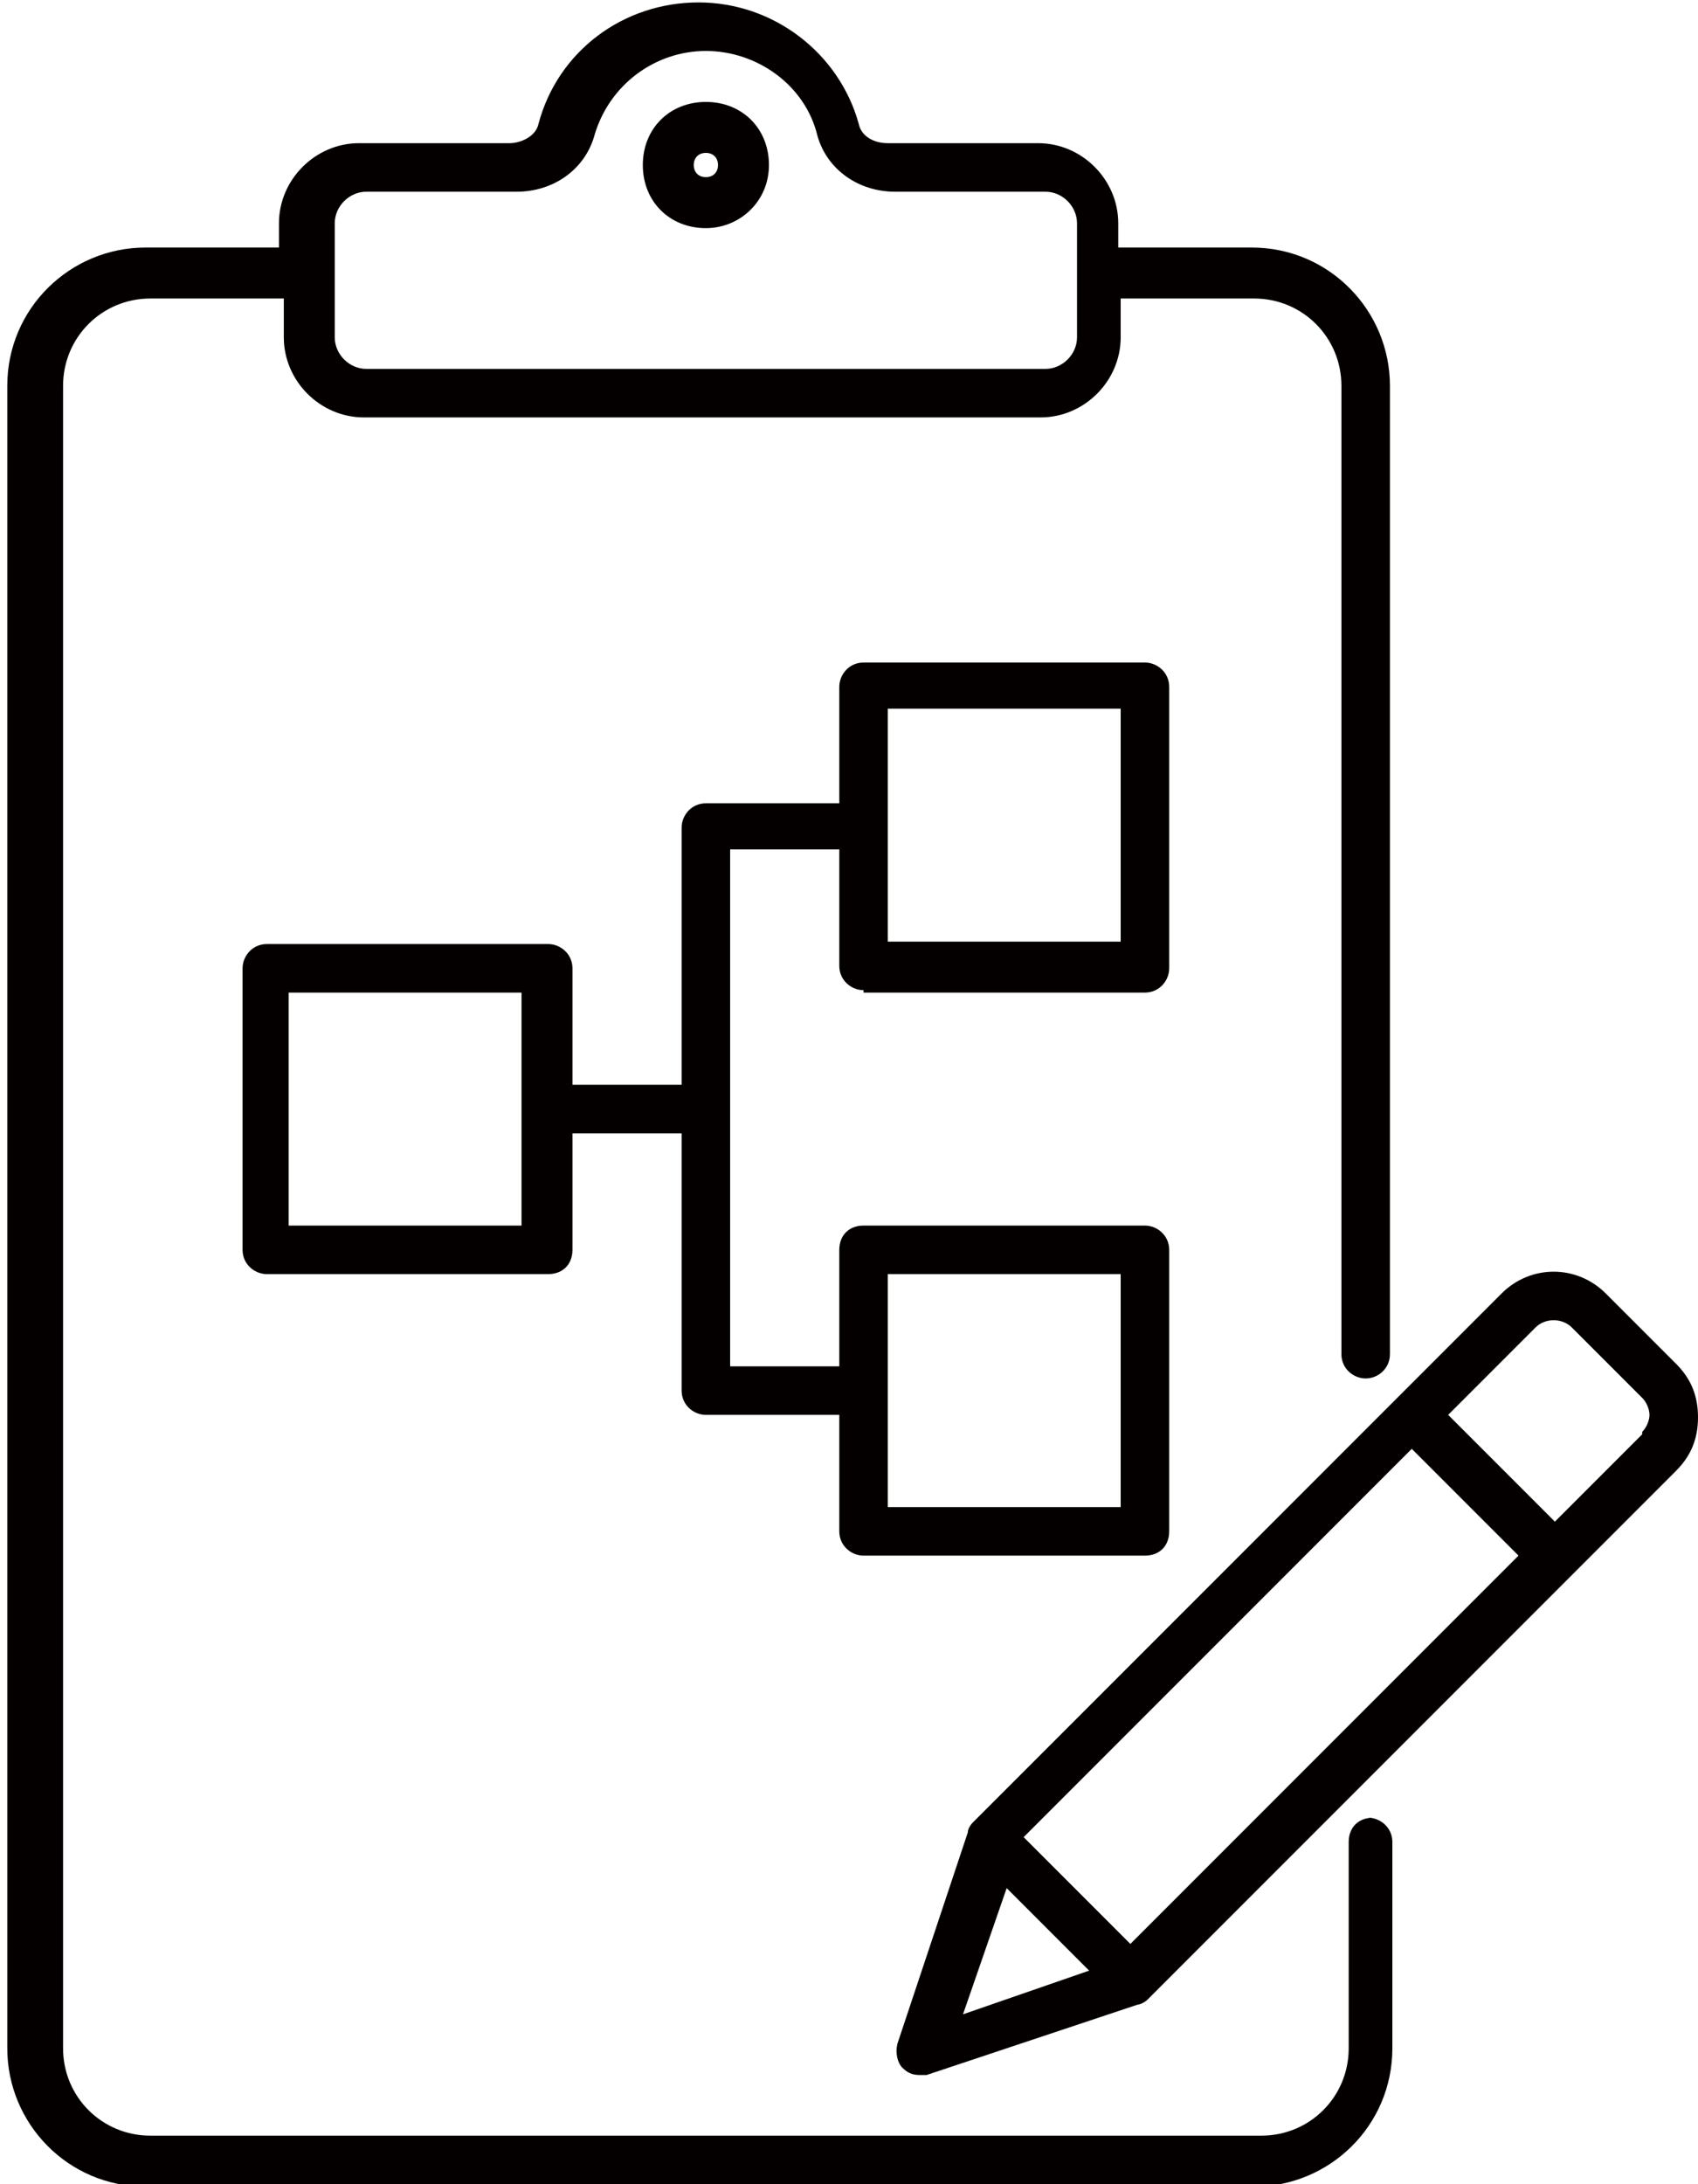
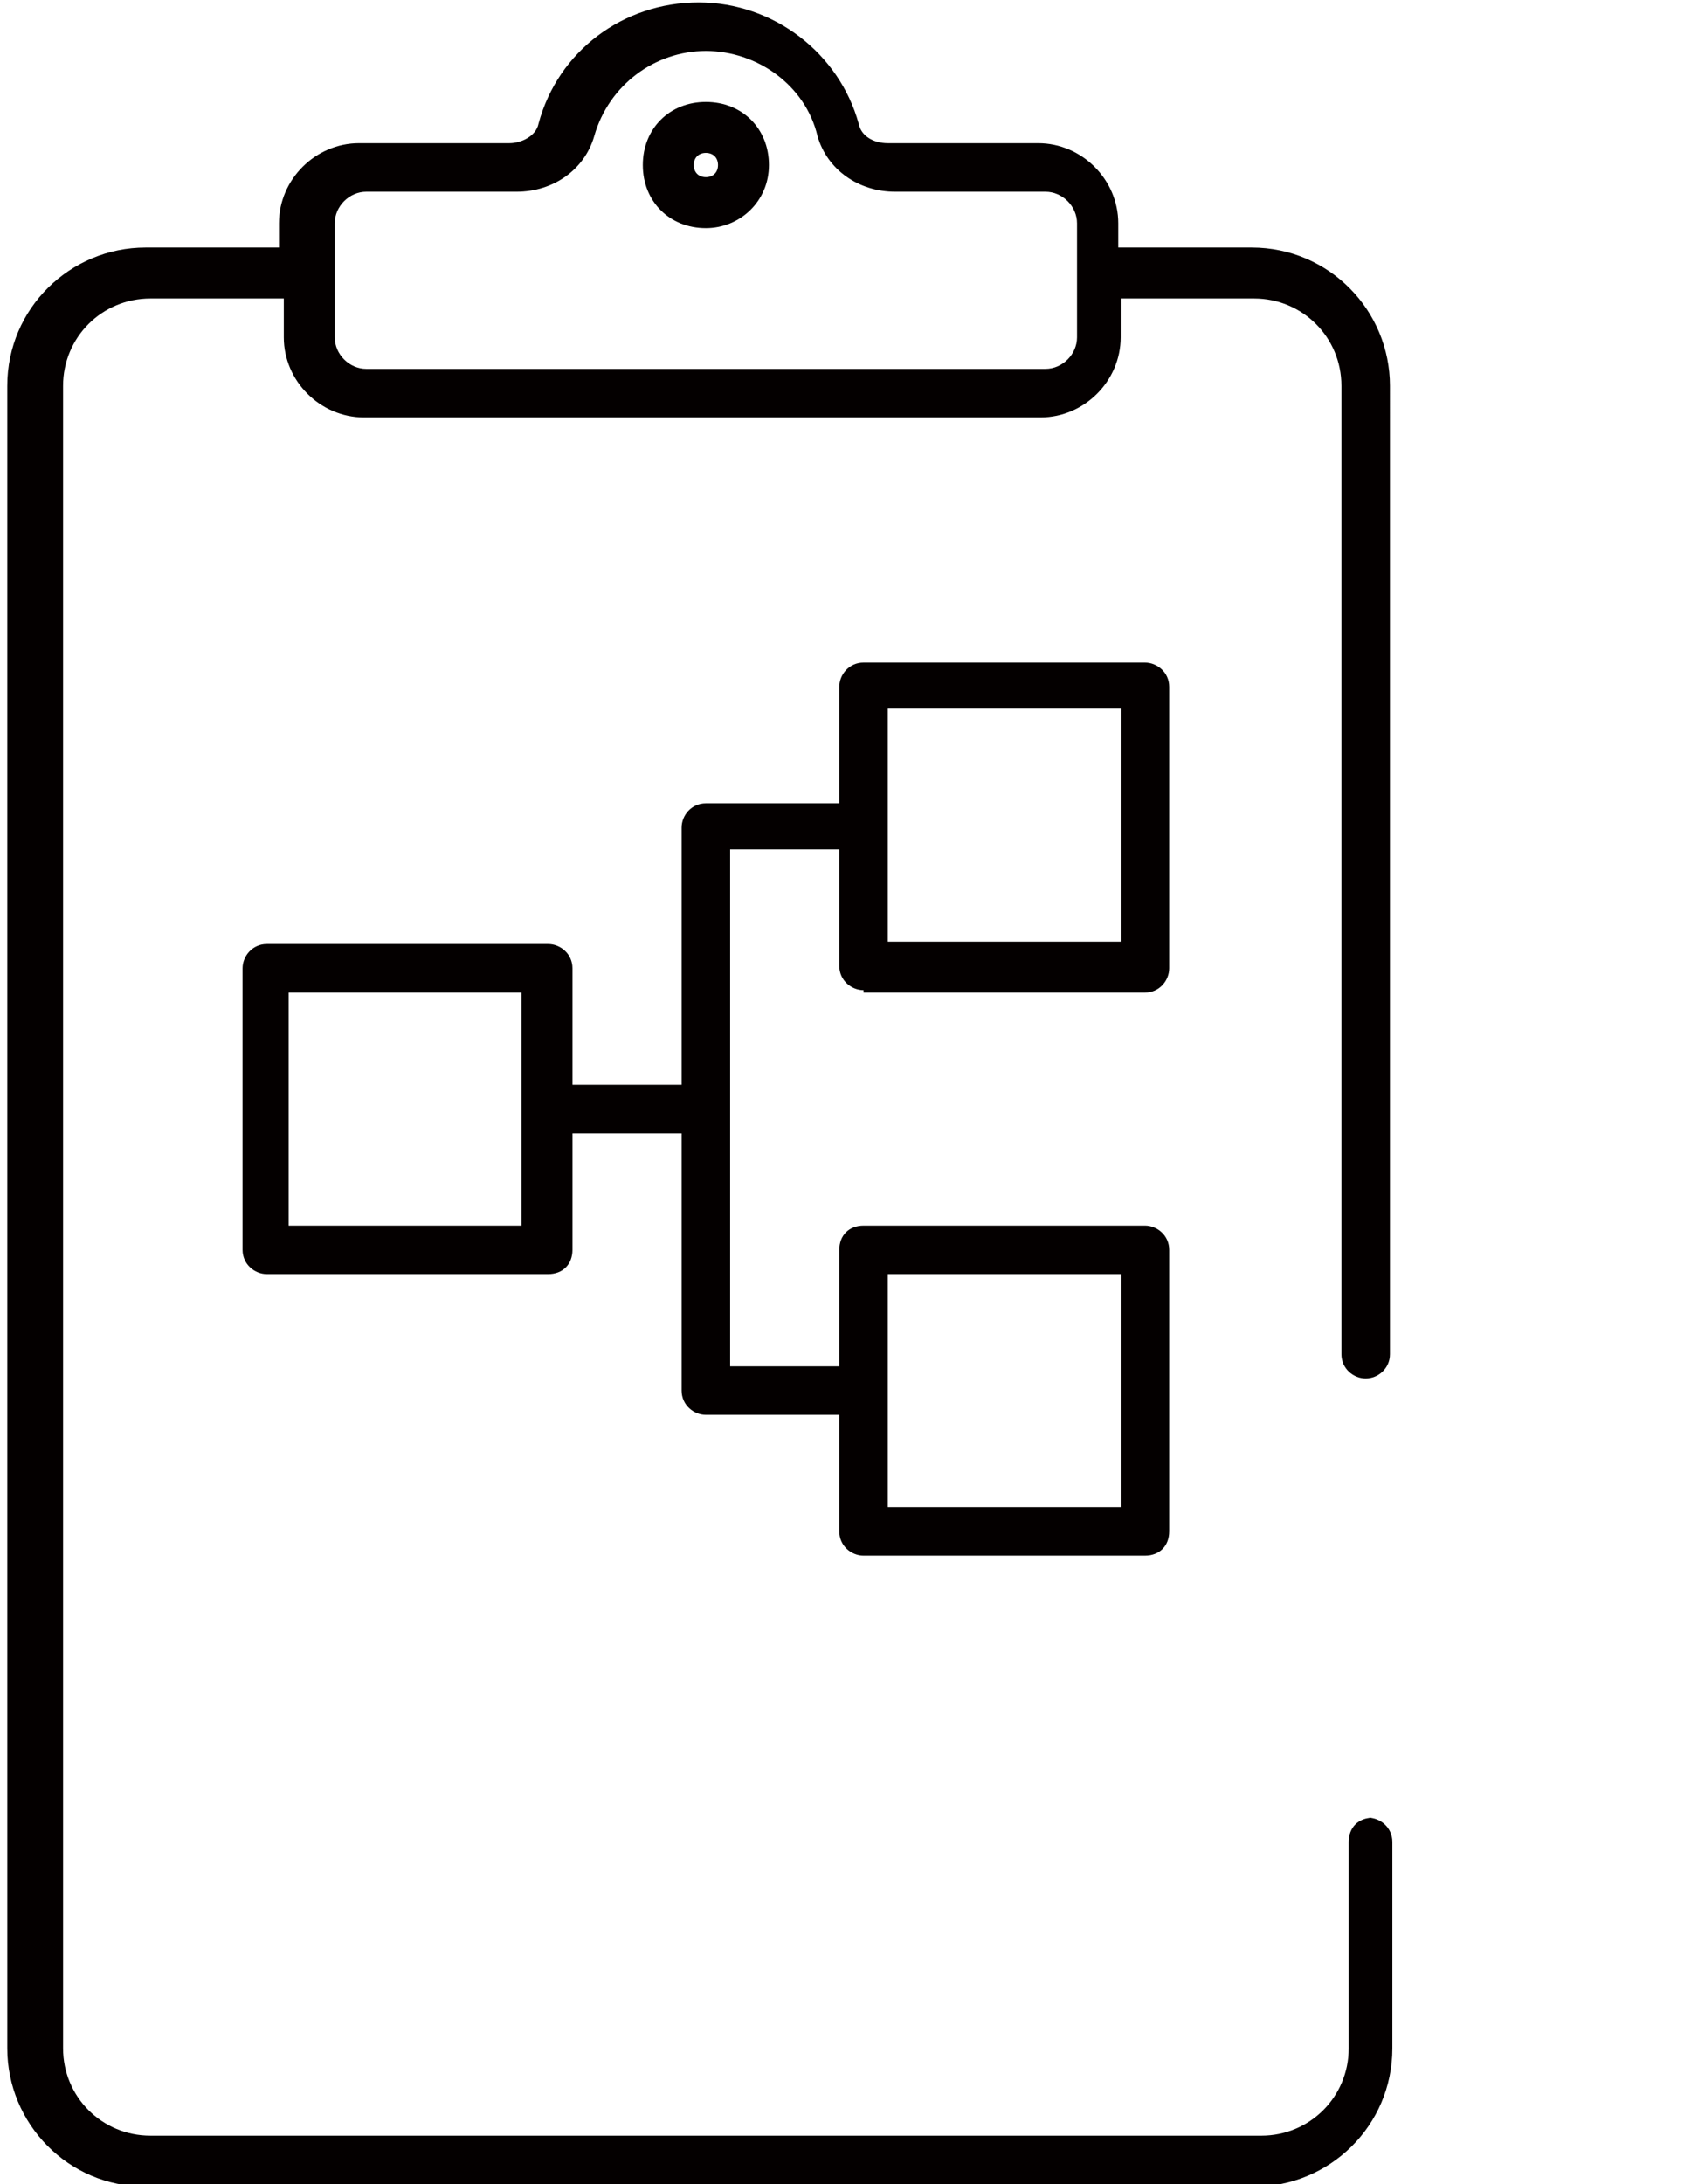
<svg xmlns="http://www.w3.org/2000/svg" id="_レイヤー_1" data-name="レイヤー_1" version="1.1" viewBox="0 0 70 90">
  <defs>
    <style>
      .st0 {
        fill: #040000;
      }
    </style>
  </defs>
  <path class="st0" d="M35.6,40.9h11.6c.6,0,1-.5,1-1v-11.6c0-.6-.5-1-1-1h-11.6c-.6,0-1,.5-1,1v4.8h-5.5c-.6,0-1,.5-1,1v10.6h-4.5v-4.8c0-.6-.5-1-1-1h-11.6c-.6,0-1,.5-1,1v11.6c0,.6.5,1,1,1h11.6c.6,0,1-.4,1-1v-4.8h4.5v10.6c0,.6.5,1,1,1h5.5v4.8c0,.6.5,1,1,1h11.6c.6,0,1-.4,1-1v-11.6c0-.6-.5-1-1-1h-11.6c-.6,0-1,.4-1,1v4.8h-4.5v-21.3h4.5v4.8c0,.6.5,1,1,1h0ZM21.5,50.5h-9.6v-9.6h9.6v9.6ZM36.6,52.5h9.6v9.6h-9.6v-9.6ZM36.6,29.2h9.6v9.6h-9.6v-9.6Z" />
  <path class="st0" d="M29.1,9.4c1.4,0,2.6-1.1,2.6-2.6s-1.1-2.6-2.6-2.6-2.6,1.1-2.6,2.6,1.1,2.6,2.6,2.6ZM29.1,6.3c.3,0,.5.2.5.5s-.2.5-.5.5-.5-.2-.5-.5.2-.5.5-.5Z" />
  <path class="st0" d="M56.6,74.9c-.6,0-1,.4-1,1v8.5c0,2-1.6,3.6-3.6,3.6H6.2c-2,0-3.6-1.6-3.6-3.6V15.9c0-2,1.6-3.6,3.6-3.6h5.5v1.6c0,1.8,1.5,3.3,3.3,3.3h27.9c1.8,0,3.3-1.5,3.3-3.3v-1.6h5.5c2,0,3.6,1.6,3.6,3.6v39.9c0,.6.5,1,1,1s1-.4,1-1V15.9c0-3.1-2.5-5.7-5.7-5.7h-5.5v-1c0-1.8-1.5-3.3-3.3-3.3h-6.2c-.6,0-1.1-.3-1.2-.8-.8-2.9-3.5-5-6.6-5s-5.8,2-6.6,5c-.1.5-.7.8-1.2.8h-6.2c-1.8,0-3.3,1.5-3.3,3.3v1h-5.5c-3.1,0-5.7,2.5-5.7,5.7v68.5c0,3.1,2.5,5.7,5.7,5.7h45.7c3.1,0,5.7-2.5,5.7-5.7v-8.5c0-.6-.5-1-1-1h0ZM13.8,9.2c0-.7.6-1.3,1.3-1.3h6.2c1.5,0,2.8-.9,3.2-2.3.6-2.1,2.5-3.5,4.6-3.5s4.1,1.4,4.6,3.5c.4,1.4,1.7,2.3,3.2,2.3h6.2c.7,0,1.3.6,1.3,1.3v4.7c0,.7-.6,1.3-1.3,1.3H15.1c-.7,0-1.3-.6-1.3-1.3v-4.7h0Z" />
-   <path class="st0" d="M69.1,56.2l-2.9-2.9c-1.2-1.2-3.1-1.2-4.3,0l-4.4,4.4-17.4,17.4c0,0-.2.2-.2.4h0s-2.9,8.7-2.9,8.7c-.1.4,0,.8.2,1,.2.2.4.3.7.3s.2,0,.3,0l8.7-2.9h0c.1,0,.3-.1.4-.2l17.4-17.4,4.4-4.4c.6-.6.9-1.3.9-2.2s-.3-1.6-.9-2.2h0ZM46.6,80.1l-4.4-4.4,16-16,4.4,4.4-16,16ZM41.3,77.6l1.8,1.8,1.8,1.8-5.2,1.8,1.8-5.2h0ZM67.7,59.1l-3.6,3.6-4.4-4.4,3.6-3.6c.4-.4,1.1-.4,1.5,0l2.9,2.9c.2.2.3.5.3.7s-.1.5-.3.7Z" />
</svg>